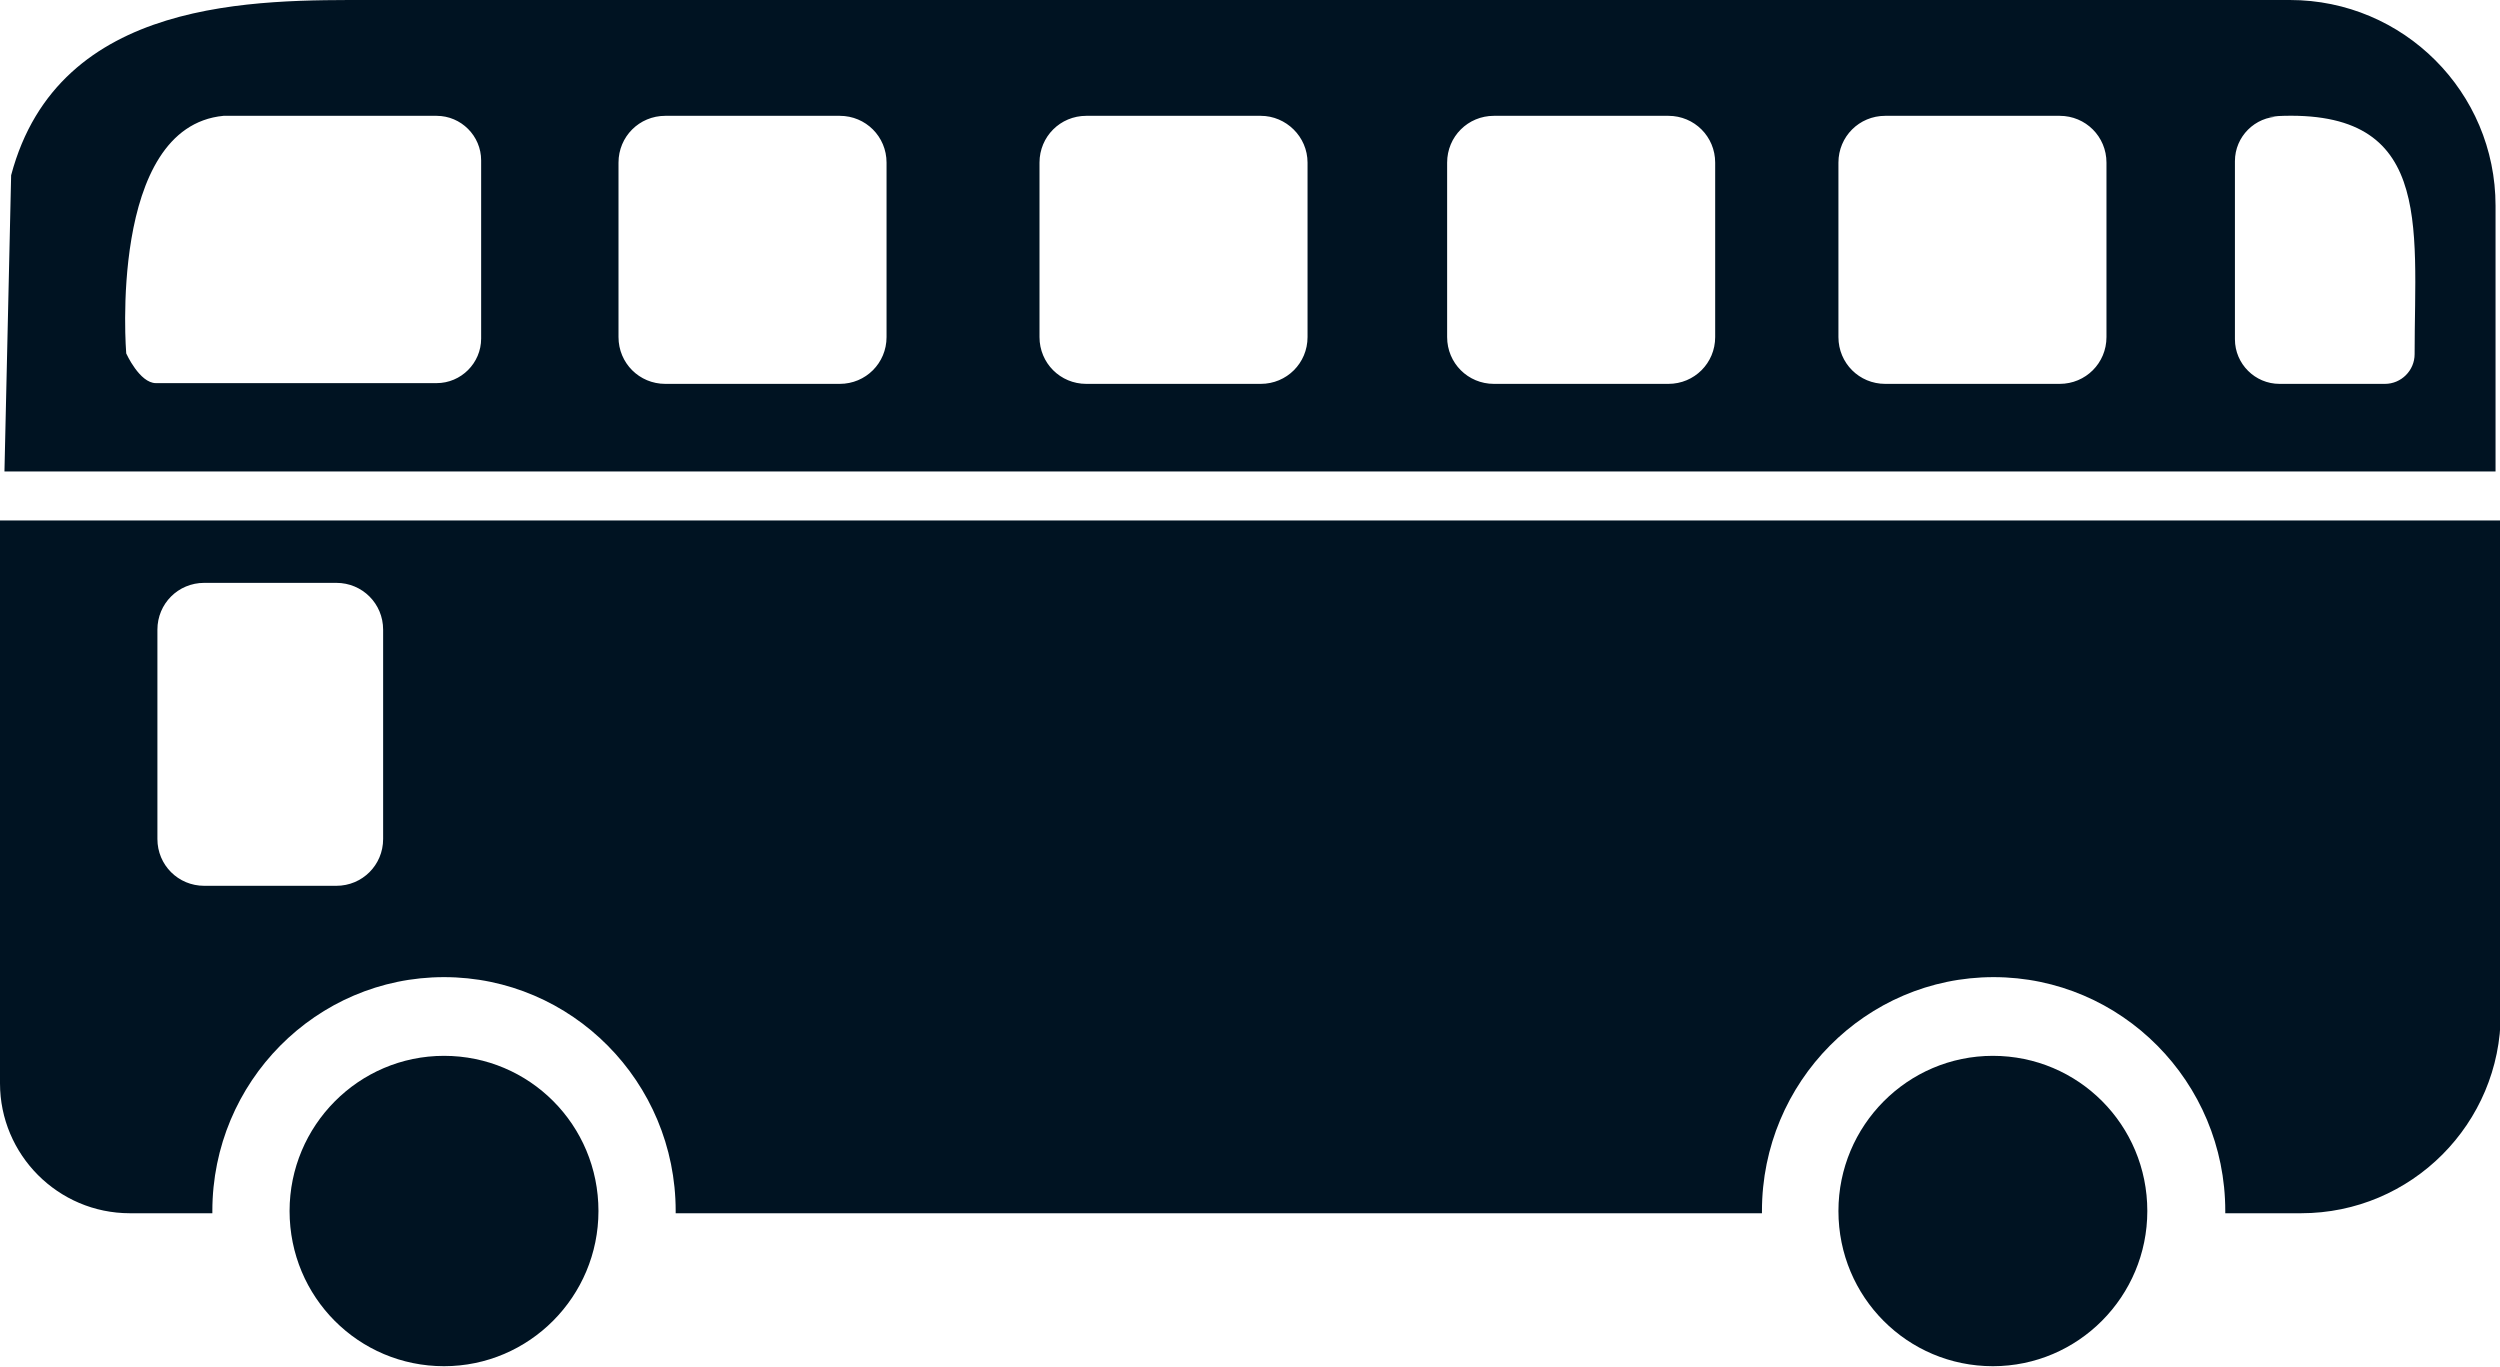
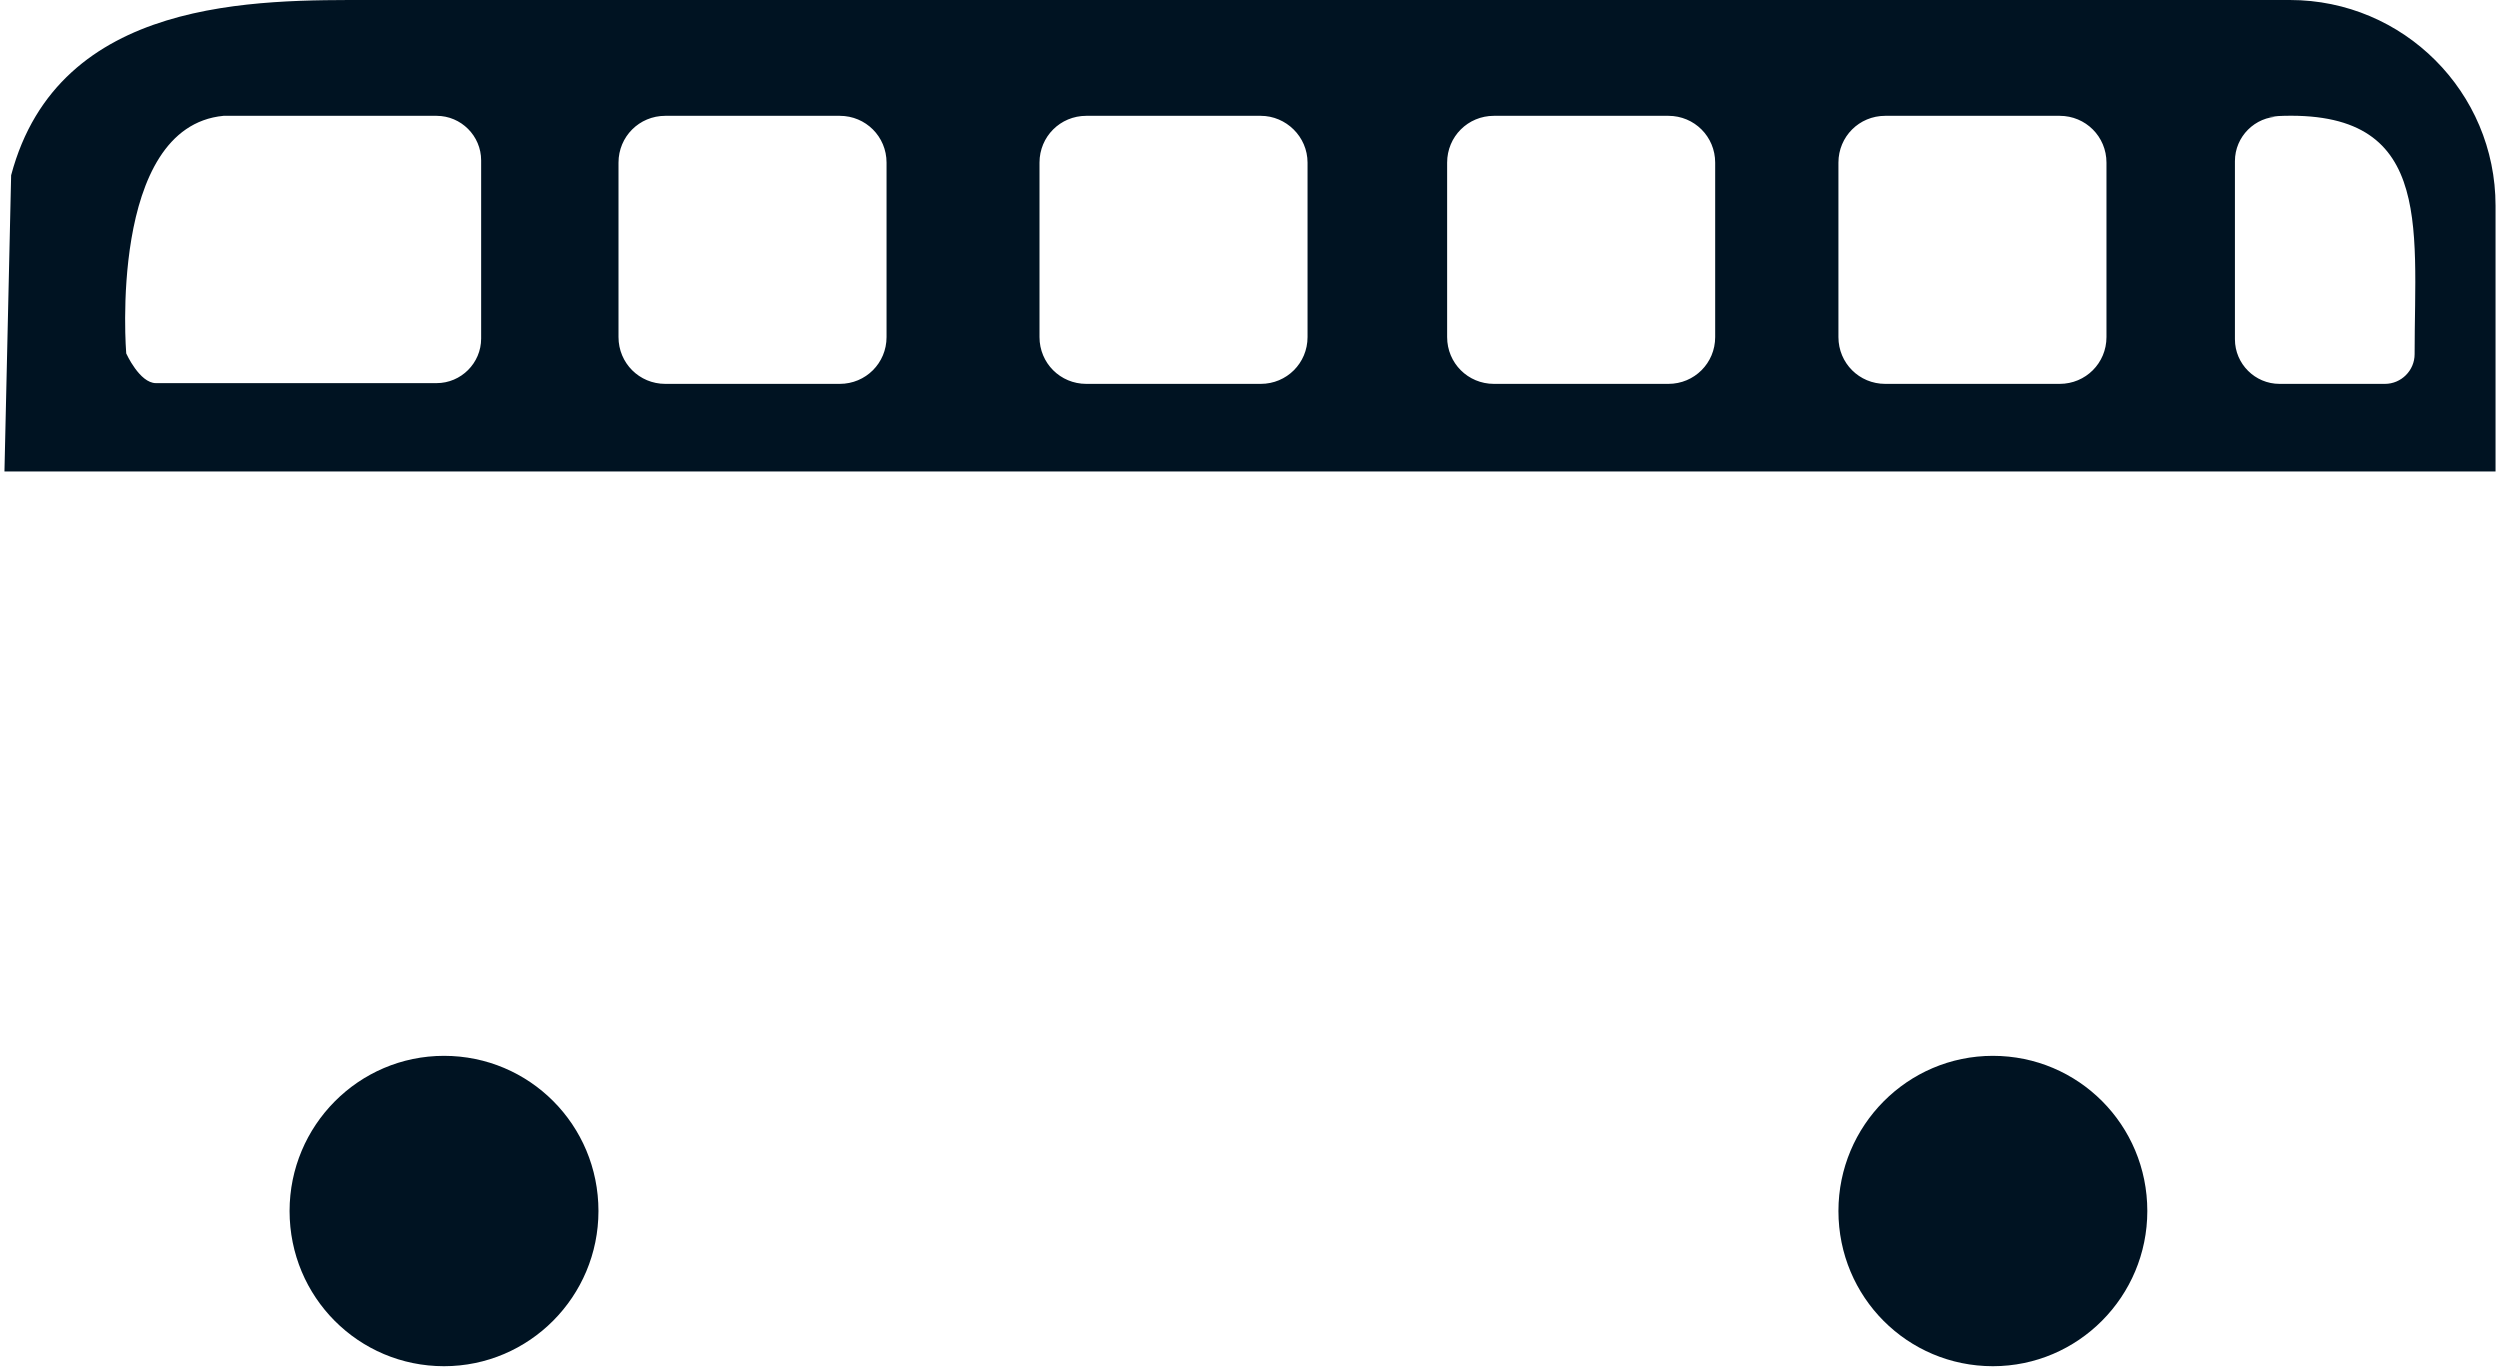
<svg xmlns="http://www.w3.org/2000/svg" id="_レイヤー_2" data-name="レイヤー 2" viewBox="0 0 33.67 18.41">
  <defs>
    <style>
      .cls-1 {
        fill: #001322;
        stroke-width: 0px;
      }
    </style>
  </defs>
  <g id="_レイヤー_3" data-name="レイヤー 3">
    <g id="NewGroupe31">
      <g id="NewGroup0-68">
        <g>
          <path class="cls-1" d="m1.7,4.76s-.25-3.05,1.31-3.2h2.87c.33,0,.6.27.6.6v2.4c0,.33-.27.6-.6.6h-3.78c-.22,0-.4-.4-.4-.4Zm6.63-.22v-2.35c0-.35.28-.63.63-.63h2.35c.35,0,.63.28.63.63v2.35c0,.35-.28.63-.63.63h-2.35c-.35,0-.63-.28-.63-.63h0Zm5.67,0v-2.35c0-.35.28-.63.63-.63h2.35c.34,0,.63.28.63.63v2.35c0,.35-.28.63-.63.63h-2.35c-.35,0-.63-.28-.63-.63h0Zm5.49,0v-2.35c0-.35.28-.63.63-.63h2.35c.35,0,.63.28.63.63v2.35c0,.35-.28.63-.63.63h-2.35c-.35,0-.63-.28-.63-.63h0Zm5.27,0v-2.35c0-.35.28-.63.63-.63h2.35c.35,0,.63.28.63.63v2.35c0,.35-.28.63-.63.63h-2.35c-.35,0-.63-.28-.63-.63h0Zm5.34.03v-2.4c0-.33.27-.6.6-.6h-.14c2.22-.16,1.96,1.43,1.96,3.2h0c0,.22-.18.4-.4.4h-1.42c-.33,0-.6-.27-.6-.6h0ZM.05,6.35h33.56s0-3.58,0-3.58c0-1.53-1.24-2.77-2.77-2.77H5c-1.53,0-4.21-.05-4.85,2.36l-.09,3.99Z" />
-           <path class="cls-1" d="m2.12,11.3v-2.82c0-.35.28-.63.63-.63h1.78c.35,0,.63.28.63.63v2.82c0,.35-.28.63-.63.63h-1.78c-.35,0-.63-.28-.63-.63h0Zm31.55-4.29H0s0,7.58,0,7.58c0,.96.78,1.75,1.75,1.75h1.11s0-.02,0-.03c0-1.74,1.4-3.15,3.12-3.15,1.72,0,3.12,1.41,3.12,3.15,0,0,0,.02,0,.03h14.63s0-.02,0-.03c0-1.74,1.4-3.15,3.12-3.15,1.72,0,3.12,1.41,3.12,3.15,0,0,0,.02,0,.03h1.02c1.49,0,2.69-1.21,2.69-2.69v-6.64h0Z" />
          <path class="cls-1" d="m24.76,16.31c0,1.16.93,2.09,2.08,2.09,1.15,0,2.08-.94,2.08-2.09,0-1.16-.93-2.09-2.08-2.09s-2.08.94-2.08,2.09h0Z" />
          <path class="cls-1" d="m3.9,16.31c0,1.16.93,2.09,2.08,2.09,1.15,0,2.08-.94,2.08-2.09,0-1.16-.93-2.09-2.08-2.09s-2.08.94-2.08,2.09h0Z" />
        </g>
      </g>
    </g>
  </g>
</svg>